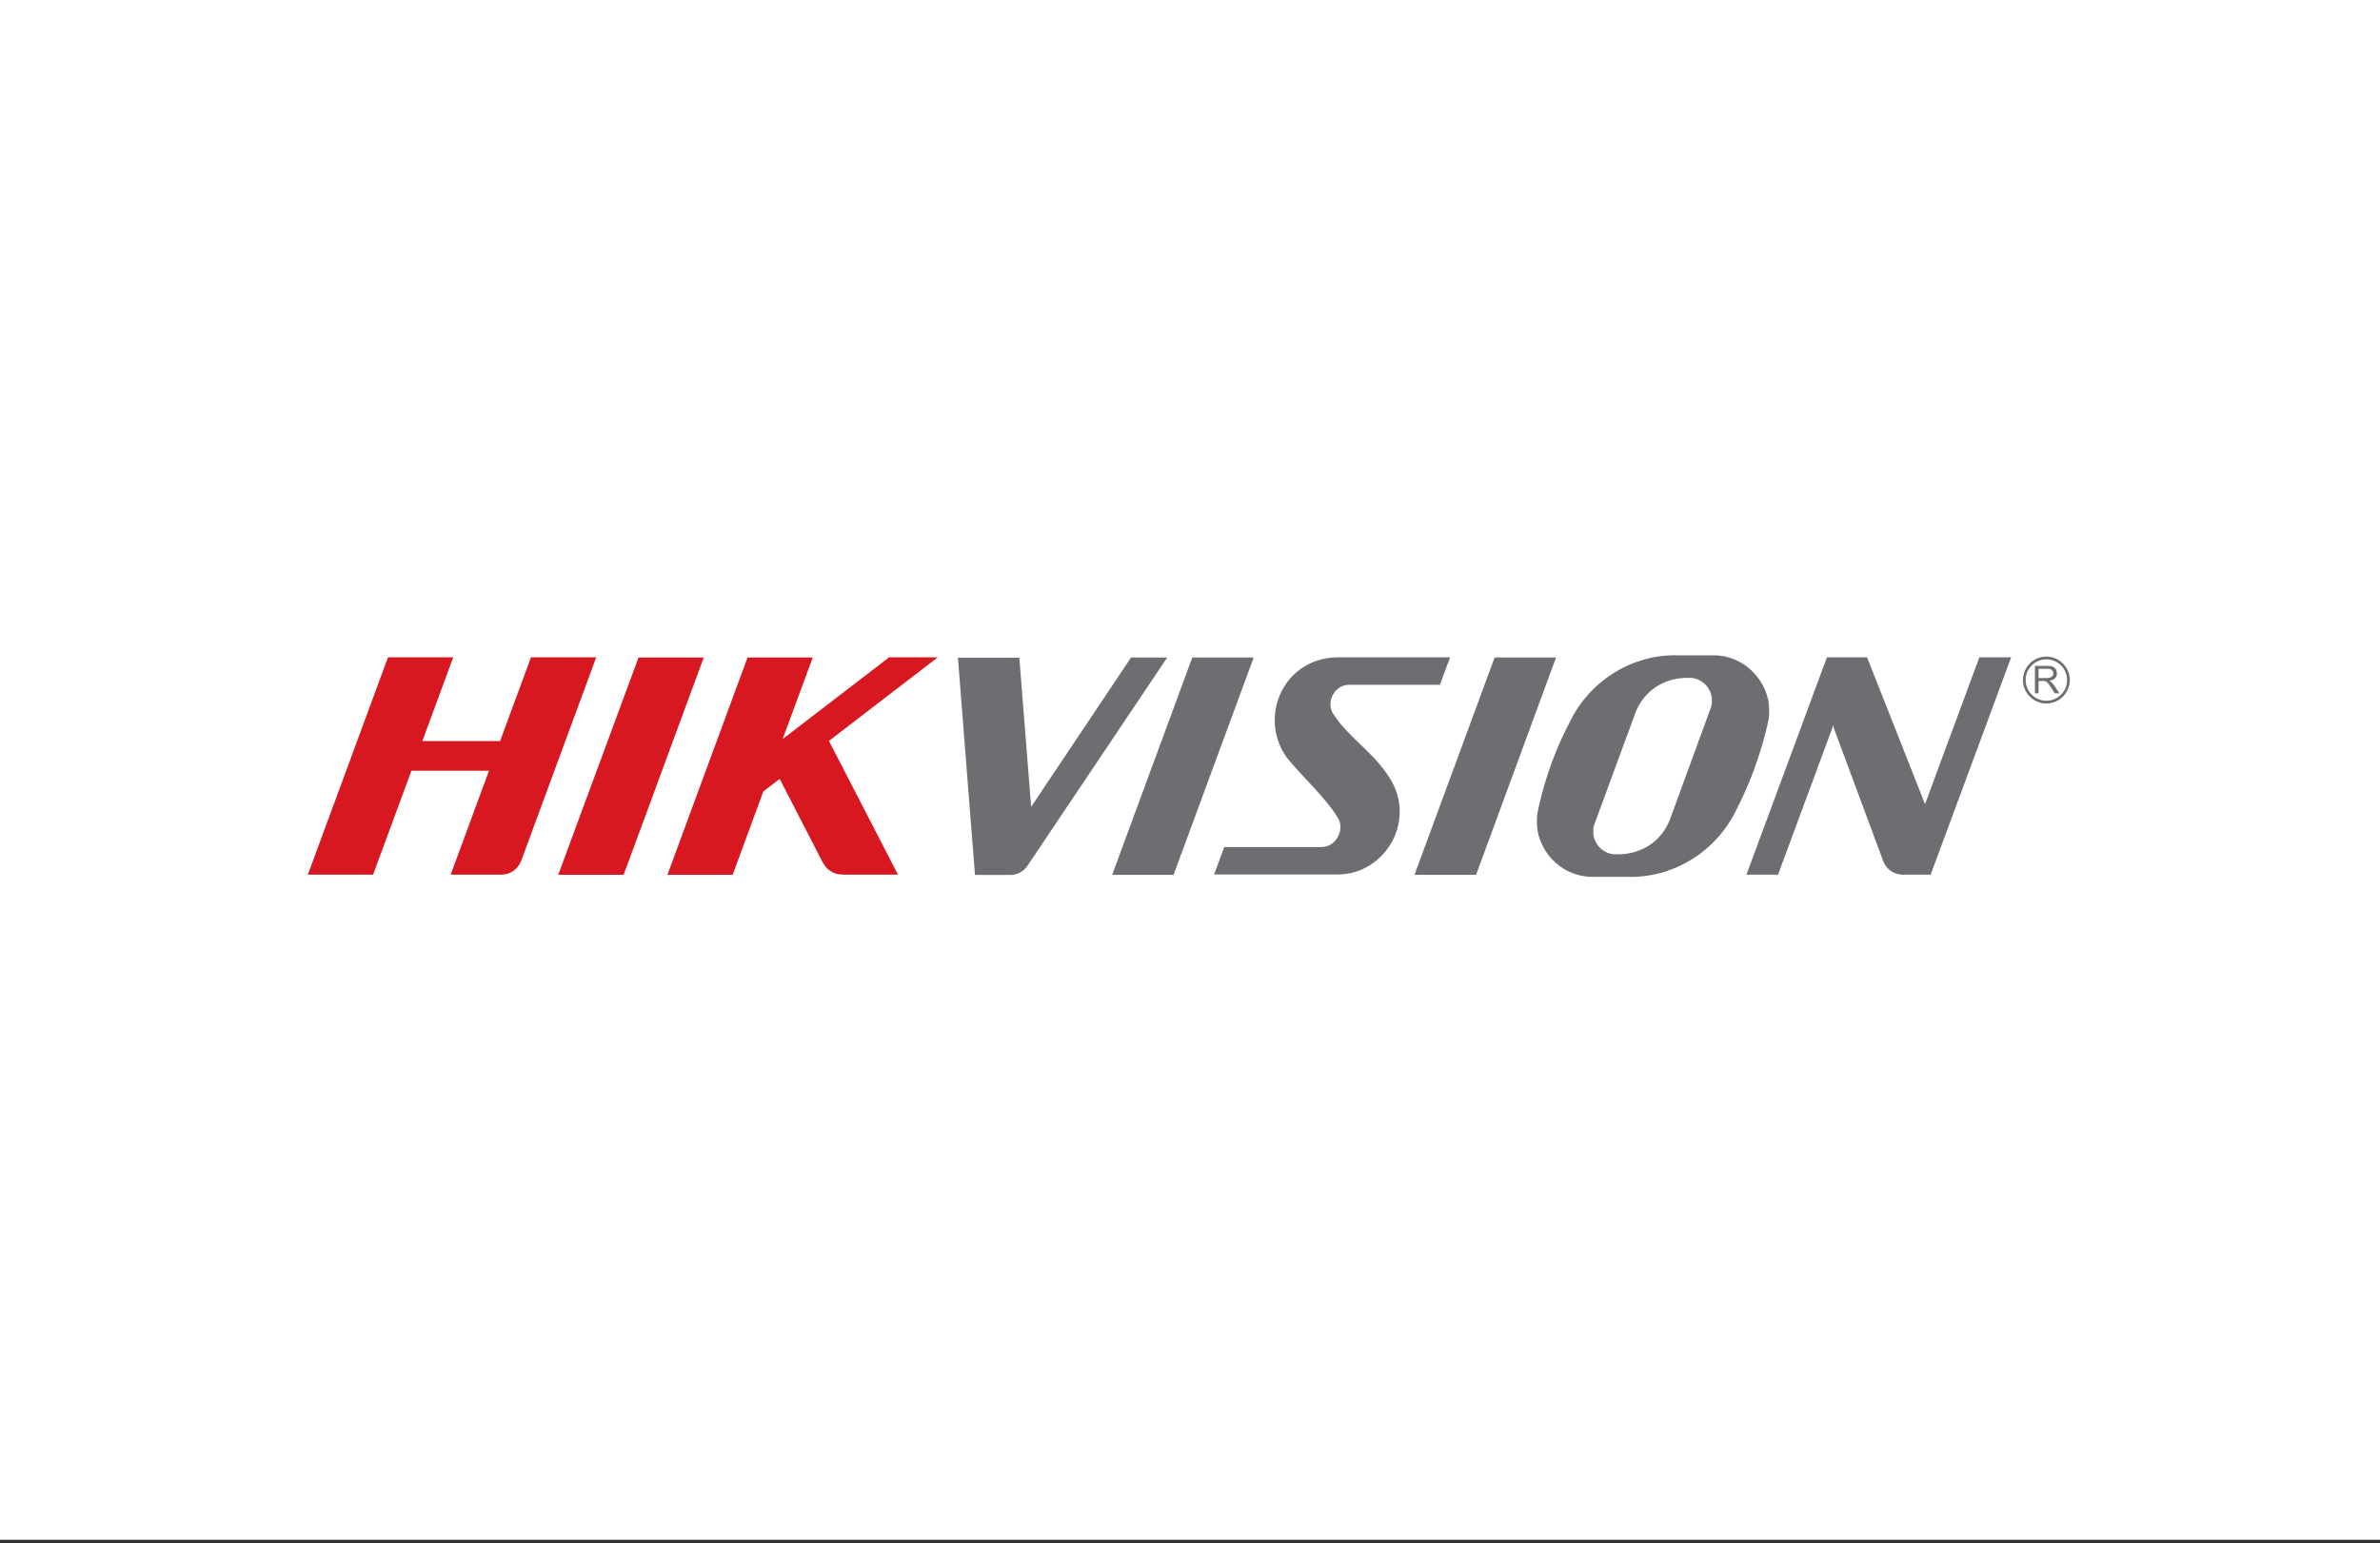
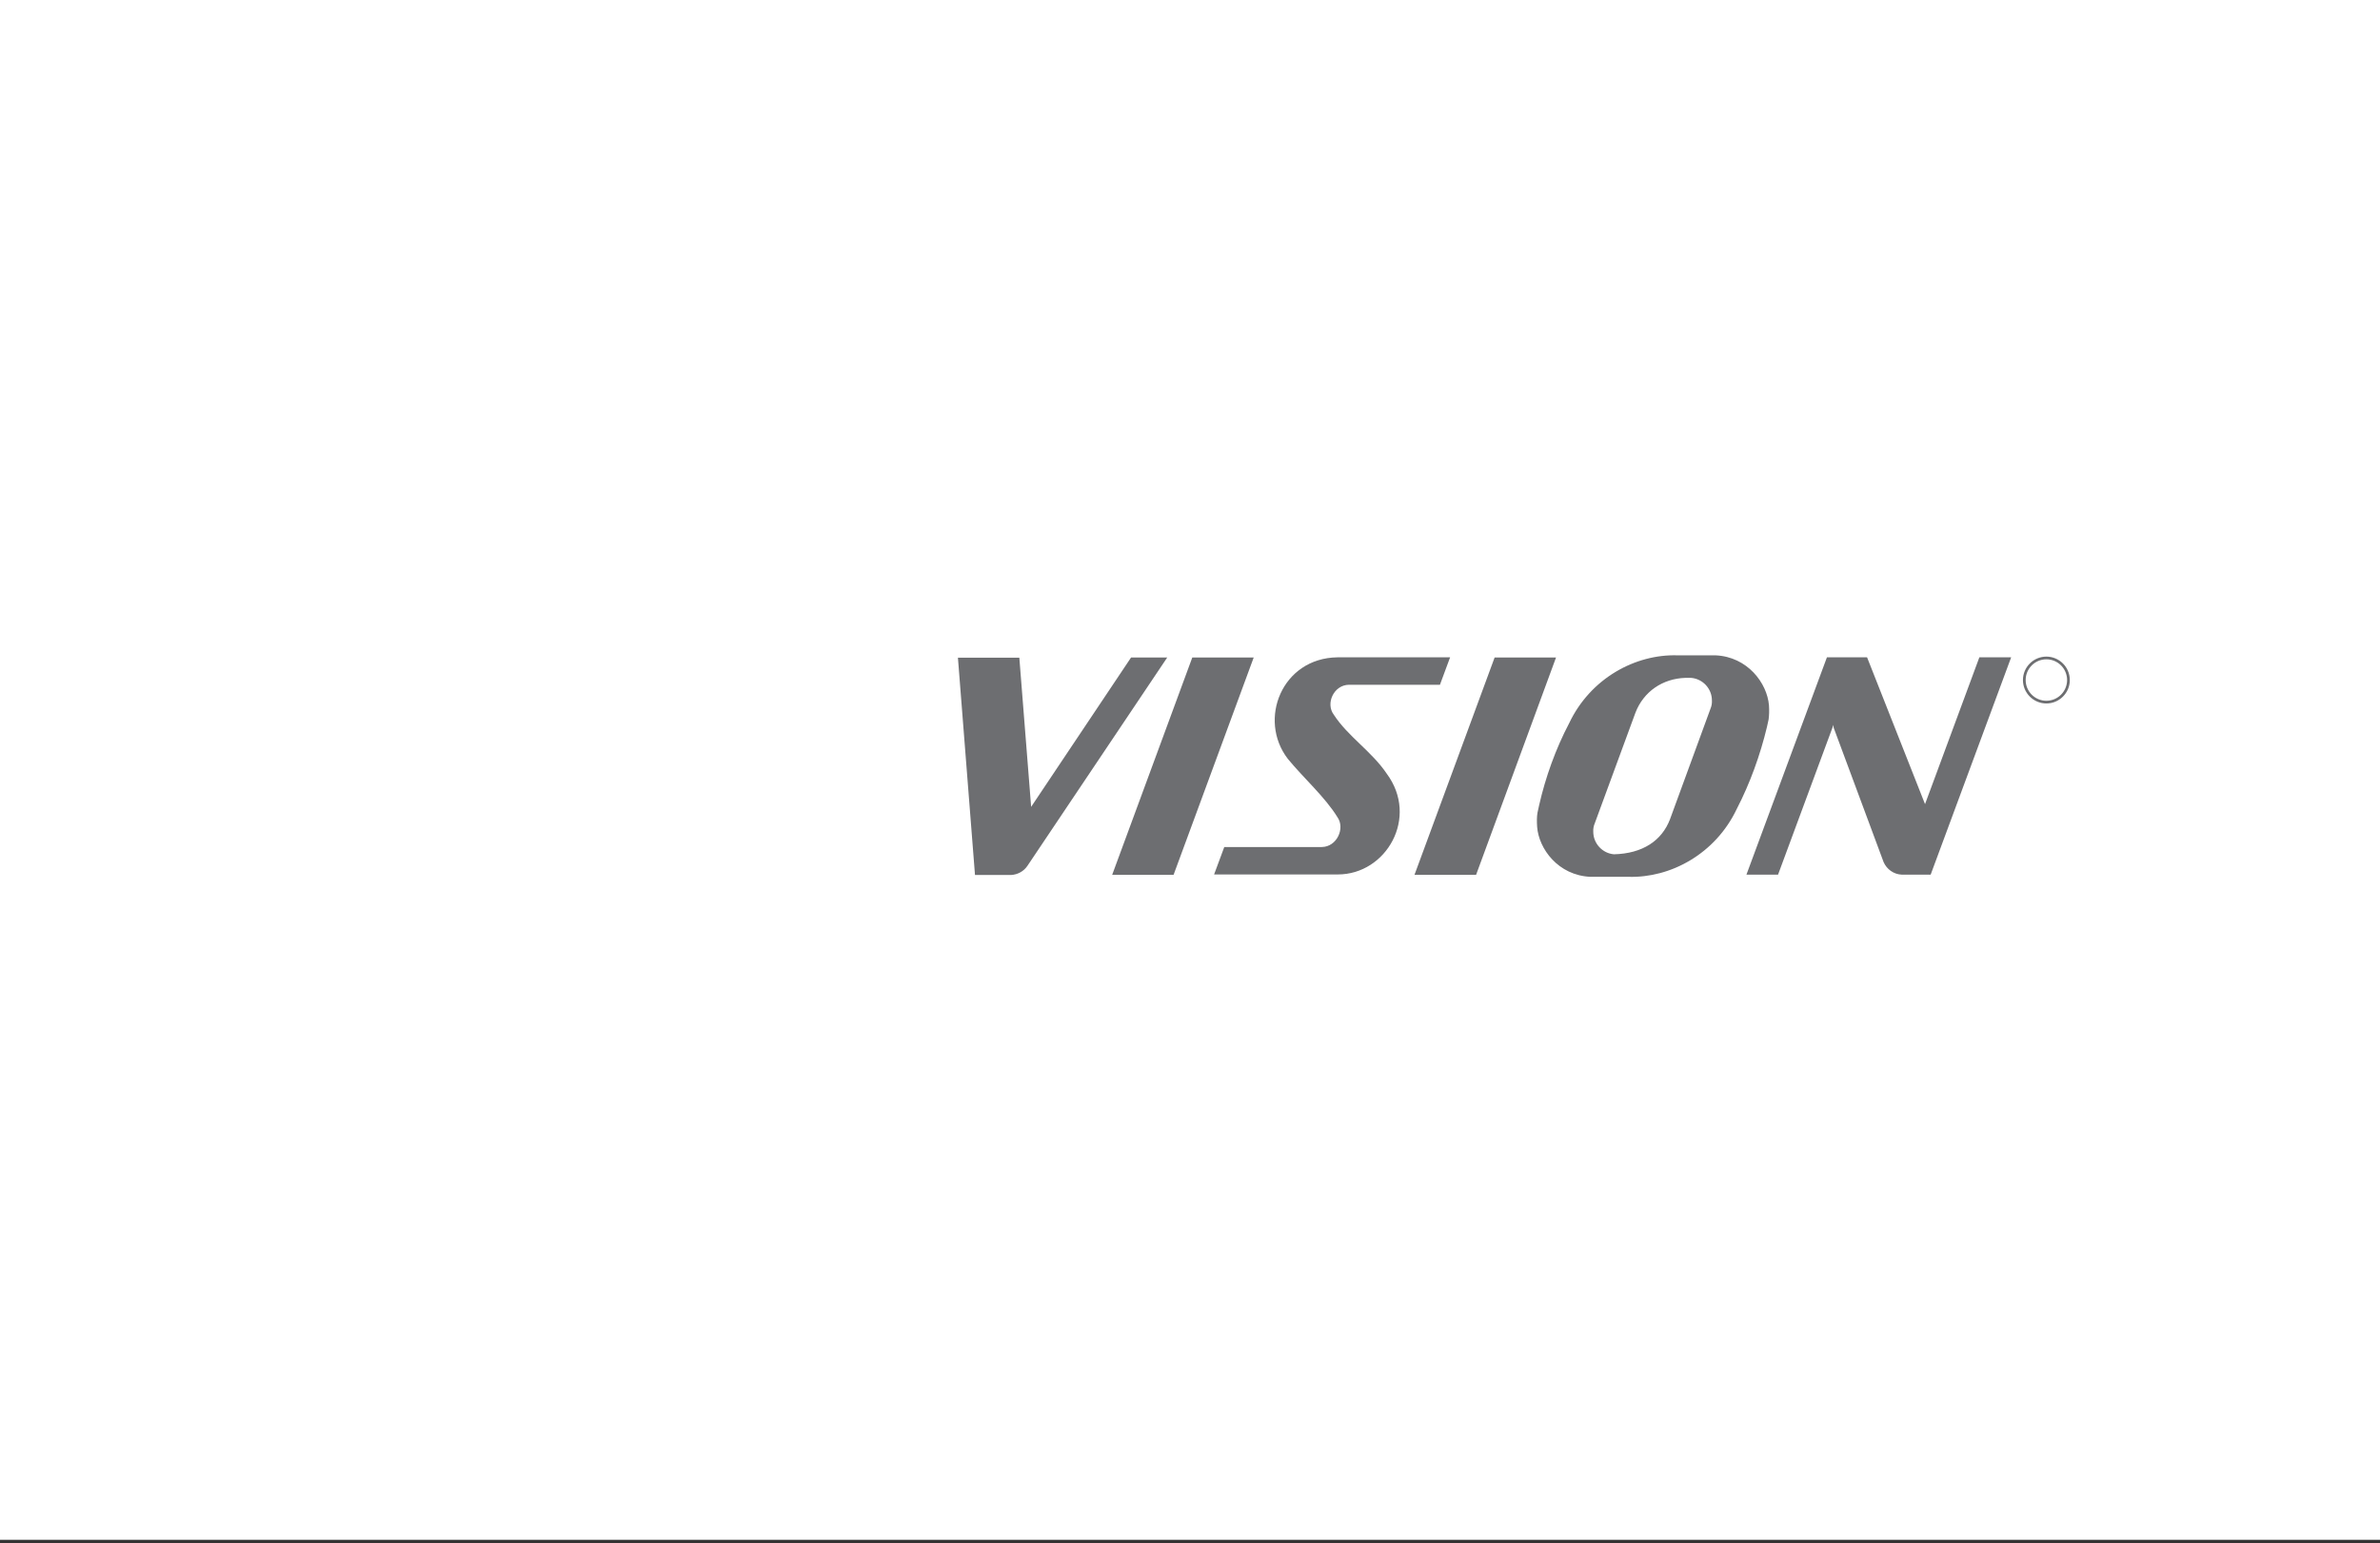
<svg xmlns="http://www.w3.org/2000/svg" width="350" height="227" viewBox="0 0 350 227" fill="none">
  <rect x="0" y="0" width="350" height="227" fill="#333333" stroke="none" />
  <rect width="350" height="226.471" fill="white" />
  <g clip-path="url(#clip0_220_198)">
-     <path d="M189.391 111.616C184.929 105.817 188.536 96.785 196.686 96.678H213.251L211.755 100.713H202.991C201.281 100.713 200.052 100.713 198.369 100.713C196.151 100.74 194.895 103.465 196.151 105.122C198.209 108.302 201.735 110.52 203.926 113.781C208.709 120.221 203.873 128.612 196.739 128.612H178.544L180.04 124.577H189.926C191.636 124.577 192.731 124.577 194.388 124.577C196.605 124.55 197.834 121.824 196.686 120.194C194.869 117.228 191.636 114.369 189.391 111.616ZM172.585 128.666C169.379 128.666 166.734 128.666 163.555 128.666L175.337 96.704H184.368L172.585 128.666ZM217.072 128.666C213.866 128.666 211.22 128.666 208.014 128.666L219.797 96.704H228.828L217.072 128.666ZM230.752 106.378C233.904 99.724 240.531 96.197 246.676 96.384H249.054H252.287C257.016 96.598 259.875 100.499 260.142 103.733C260.195 104.508 260.169 105.256 260.089 105.817C260.008 106.191 259.928 106.539 259.848 106.913C258.86 111.028 257.363 115.197 255.413 118.965C252.26 125.619 245.634 129.147 239.489 128.96H237.111H237.084H233.878C229.149 128.746 226.29 124.844 226.049 121.611C225.996 120.836 225.996 120.114 226.103 119.526C226.183 119.179 226.263 118.805 226.343 118.431C227.278 114.315 228.775 110.146 230.752 106.378ZM247.852 99.698C244.512 99.804 241.706 101.702 240.504 104.828L234.519 121.103C234.359 121.477 234.279 121.905 234.305 122.332C234.305 124.069 235.668 125.512 237.351 125.646H238.233C241.573 125.539 244.378 123.642 245.58 120.515L251.539 104.24C251.699 103.866 251.779 103.439 251.752 103.011C251.752 101.274 250.39 99.831 248.68 99.698H247.852ZM151.638 118.671L166.333 96.704H171.65L151.104 127.33C150.569 128.131 149.688 128.639 148.672 128.692H148.485C148.459 128.692 148.405 128.692 148.379 128.692H148.405H148.085H144.932H143.382L140.871 96.731H149.901L151.638 118.671ZM269.654 107.02L269.627 106.619L261.478 128.639H256.829L268.665 96.678H274.57L283.093 118.27L291.082 96.678H295.758L283.921 128.639H279.647C278.471 128.586 277.456 127.837 277.001 126.795L269.654 107.02Z" fill="#6D6E71" />
-     <path d="M91.711 128.666C88.505 128.666 85.299 128.666 82.093 128.666L93.902 96.705H94.169H103.227H103.494L91.711 128.666ZM62.107 108.998H73.543L78.085 96.678H87.677L76.615 126.689C76.615 126.689 76.615 126.715 76.588 126.715C76.134 127.838 75.066 128.613 73.783 128.64C71.272 128.64 68.787 128.64 66.275 128.64L71.913 113.354H60.504L54.866 128.64C51.66 128.64 48.481 128.64 45.274 128.64L57.057 96.678H66.649L62.107 108.998ZM115.09 108.704L130.747 96.678H137.907L121.903 108.971L132.056 128.64H123.907C123.934 128.64 123.96 128.64 123.987 128.613C122.731 128.693 121.582 127.971 121.048 126.903C121.048 126.903 121.048 126.876 121.021 126.876V126.903L114.662 114.556L112.258 116.4L107.742 128.666C104.536 128.666 101.33 128.666 98.15 128.666L109.933 96.705H119.525L115.09 108.704Z" fill="#D71820" />
-     <path d="M299.254 101.996V97.934H301.045C301.419 97.934 301.686 97.96 301.873 98.041C302.06 98.121 302.22 98.254 302.327 98.415C302.434 98.602 302.487 98.816 302.487 99.029C302.487 99.323 302.407 99.564 302.22 99.751C302.033 99.938 301.739 100.072 301.365 100.125C301.499 100.205 301.606 100.259 301.686 100.339C301.846 100.472 301.98 100.66 302.14 100.873L302.835 101.969H302.167L301.632 101.114C301.472 100.873 301.338 100.686 301.232 100.553C301.125 100.419 301.045 100.339 300.964 100.285C300.884 100.232 300.804 100.205 300.724 100.178C300.67 100.178 300.564 100.152 300.43 100.152H299.789V101.969H299.254V101.996ZM299.789 99.724H300.938C301.178 99.724 301.365 99.698 301.525 99.644C301.659 99.591 301.766 99.51 301.846 99.403C301.926 99.297 301.953 99.163 301.953 99.029C301.953 98.842 301.873 98.682 301.739 98.548C301.606 98.415 301.392 98.361 301.071 98.361H299.789V99.724Z" fill="#6D6E71" />
+     <path d="M189.391 111.616C184.929 105.817 188.536 96.785 196.686 96.678H213.251L211.755 100.713H202.991C201.281 100.713 200.052 100.713 198.369 100.713C196.151 100.74 194.895 103.465 196.151 105.122C198.209 108.302 201.735 110.52 203.926 113.781C208.709 120.221 203.873 128.612 196.739 128.612H178.544L180.04 124.577H189.926C191.636 124.577 192.731 124.577 194.388 124.577C196.605 124.55 197.834 121.824 196.686 120.194C194.869 117.228 191.636 114.369 189.391 111.616ZM172.585 128.666C169.379 128.666 166.734 128.666 163.555 128.666L175.337 96.704H184.368L172.585 128.666ZM217.072 128.666C213.866 128.666 211.22 128.666 208.014 128.666L219.797 96.704H228.828L217.072 128.666ZM230.752 106.378C233.904 99.724 240.531 96.197 246.676 96.384H249.054H252.287C257.016 96.598 259.875 100.499 260.142 103.733C260.195 104.508 260.169 105.256 260.089 105.817C260.008 106.191 259.928 106.539 259.848 106.913C258.86 111.028 257.363 115.197 255.413 118.965C252.26 125.619 245.634 129.147 239.489 128.96H237.111H237.084H233.878C229.149 128.746 226.29 124.844 226.049 121.611C225.996 120.836 225.996 120.114 226.103 119.526C226.183 119.179 226.263 118.805 226.343 118.431C227.278 114.315 228.775 110.146 230.752 106.378ZM247.852 99.698C244.512 99.804 241.706 101.702 240.504 104.828L234.519 121.103C234.359 121.477 234.279 121.905 234.305 122.332C234.305 124.069 235.668 125.512 237.351 125.646C241.573 125.539 244.378 123.642 245.58 120.515L251.539 104.24C251.699 103.866 251.779 103.439 251.752 103.011C251.752 101.274 250.39 99.831 248.68 99.698H247.852ZM151.638 118.671L166.333 96.704H171.65L151.104 127.33C150.569 128.131 149.688 128.639 148.672 128.692H148.485C148.459 128.692 148.405 128.692 148.379 128.692H148.405H148.085H144.932H143.382L140.871 96.731H149.901L151.638 118.671ZM269.654 107.02L269.627 106.619L261.478 128.639H256.829L268.665 96.678H274.57L283.093 118.27L291.082 96.678H295.758L283.921 128.639H279.647C278.471 128.586 277.456 127.837 277.001 126.795L269.654 107.02Z" fill="#6D6E71" />
    <path d="M300.938 96.571C299.041 96.571 297.491 98.121 297.491 100.018C297.491 101.915 299.041 103.465 300.938 103.465C302.835 103.465 304.385 101.915 304.385 100.018C304.385 98.121 302.835 96.571 300.938 96.571ZM300.938 103.065C299.255 103.065 297.892 101.702 297.892 100.018C297.892 98.335 299.255 96.972 300.938 96.972C302.621 96.972 303.984 98.335 303.984 100.018C303.984 101.702 302.621 103.065 300.938 103.065Z" fill="#6D6E71" />
  </g>
  <defs>
    <clipPath id="clip0_220_198">
      <rect width="259.666" height="33.757" fill="white" transform="translate(45.167 96.357)" />
    </clipPath>
  </defs>
</svg>